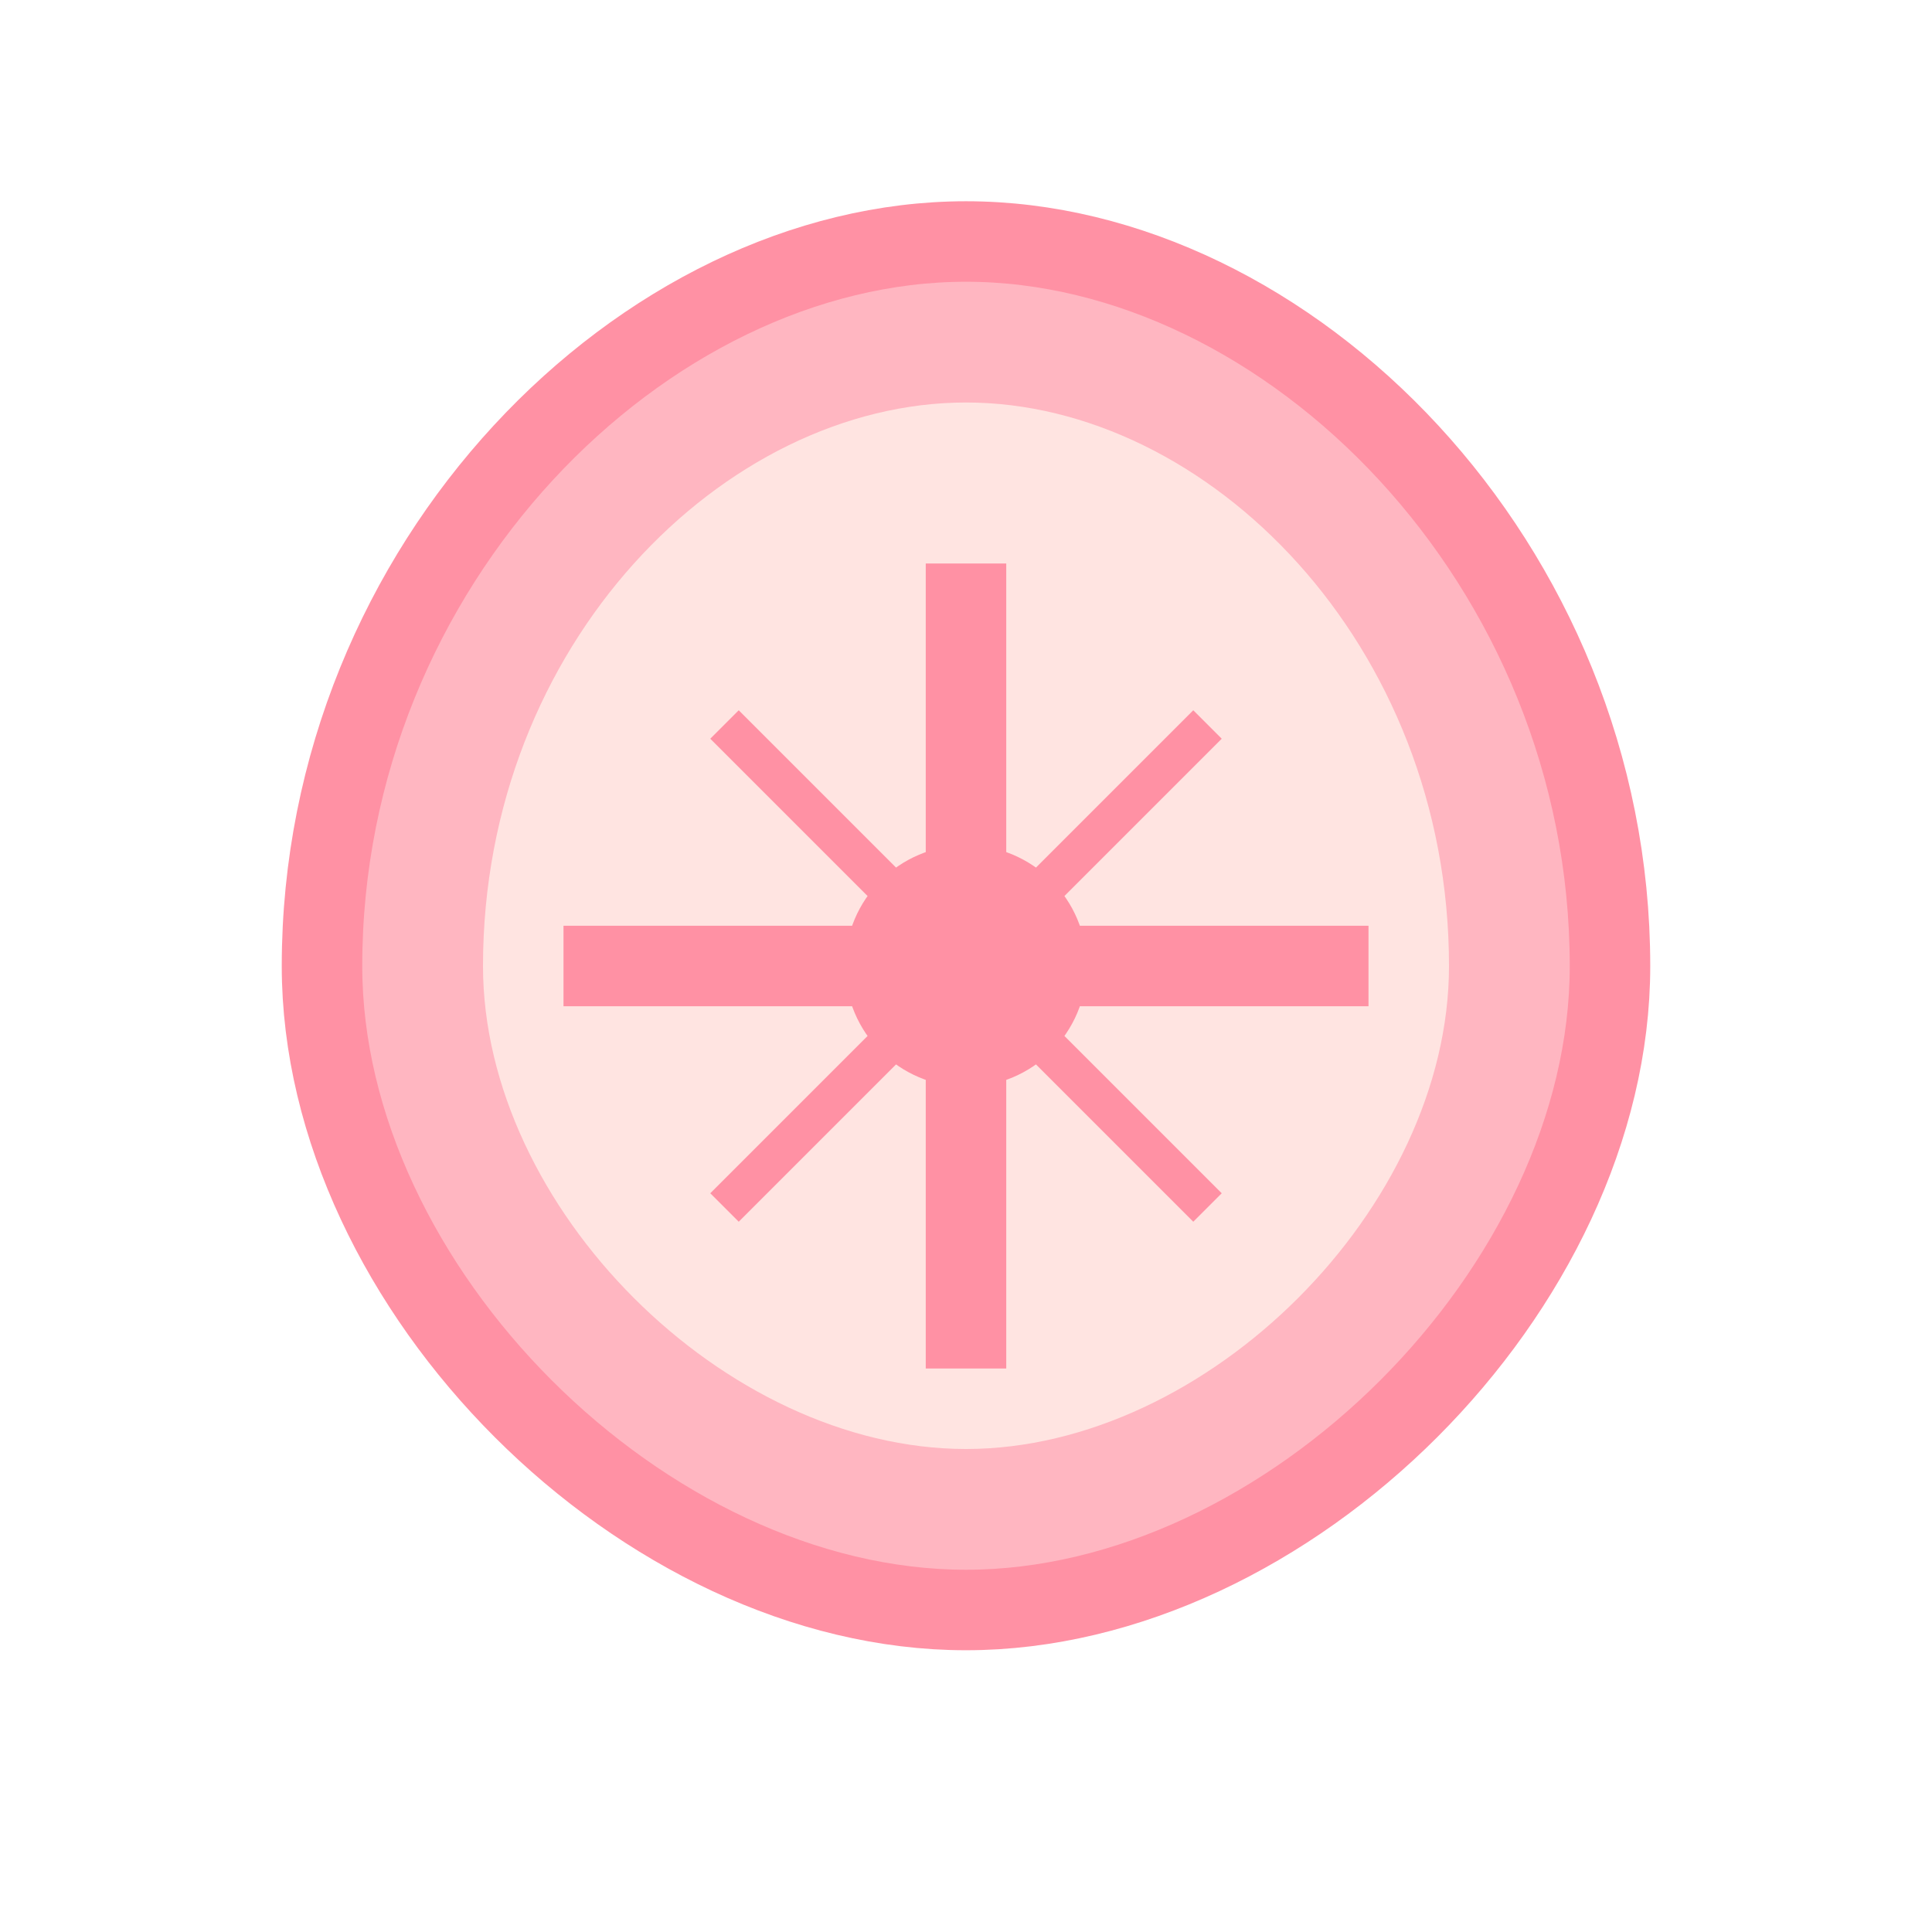
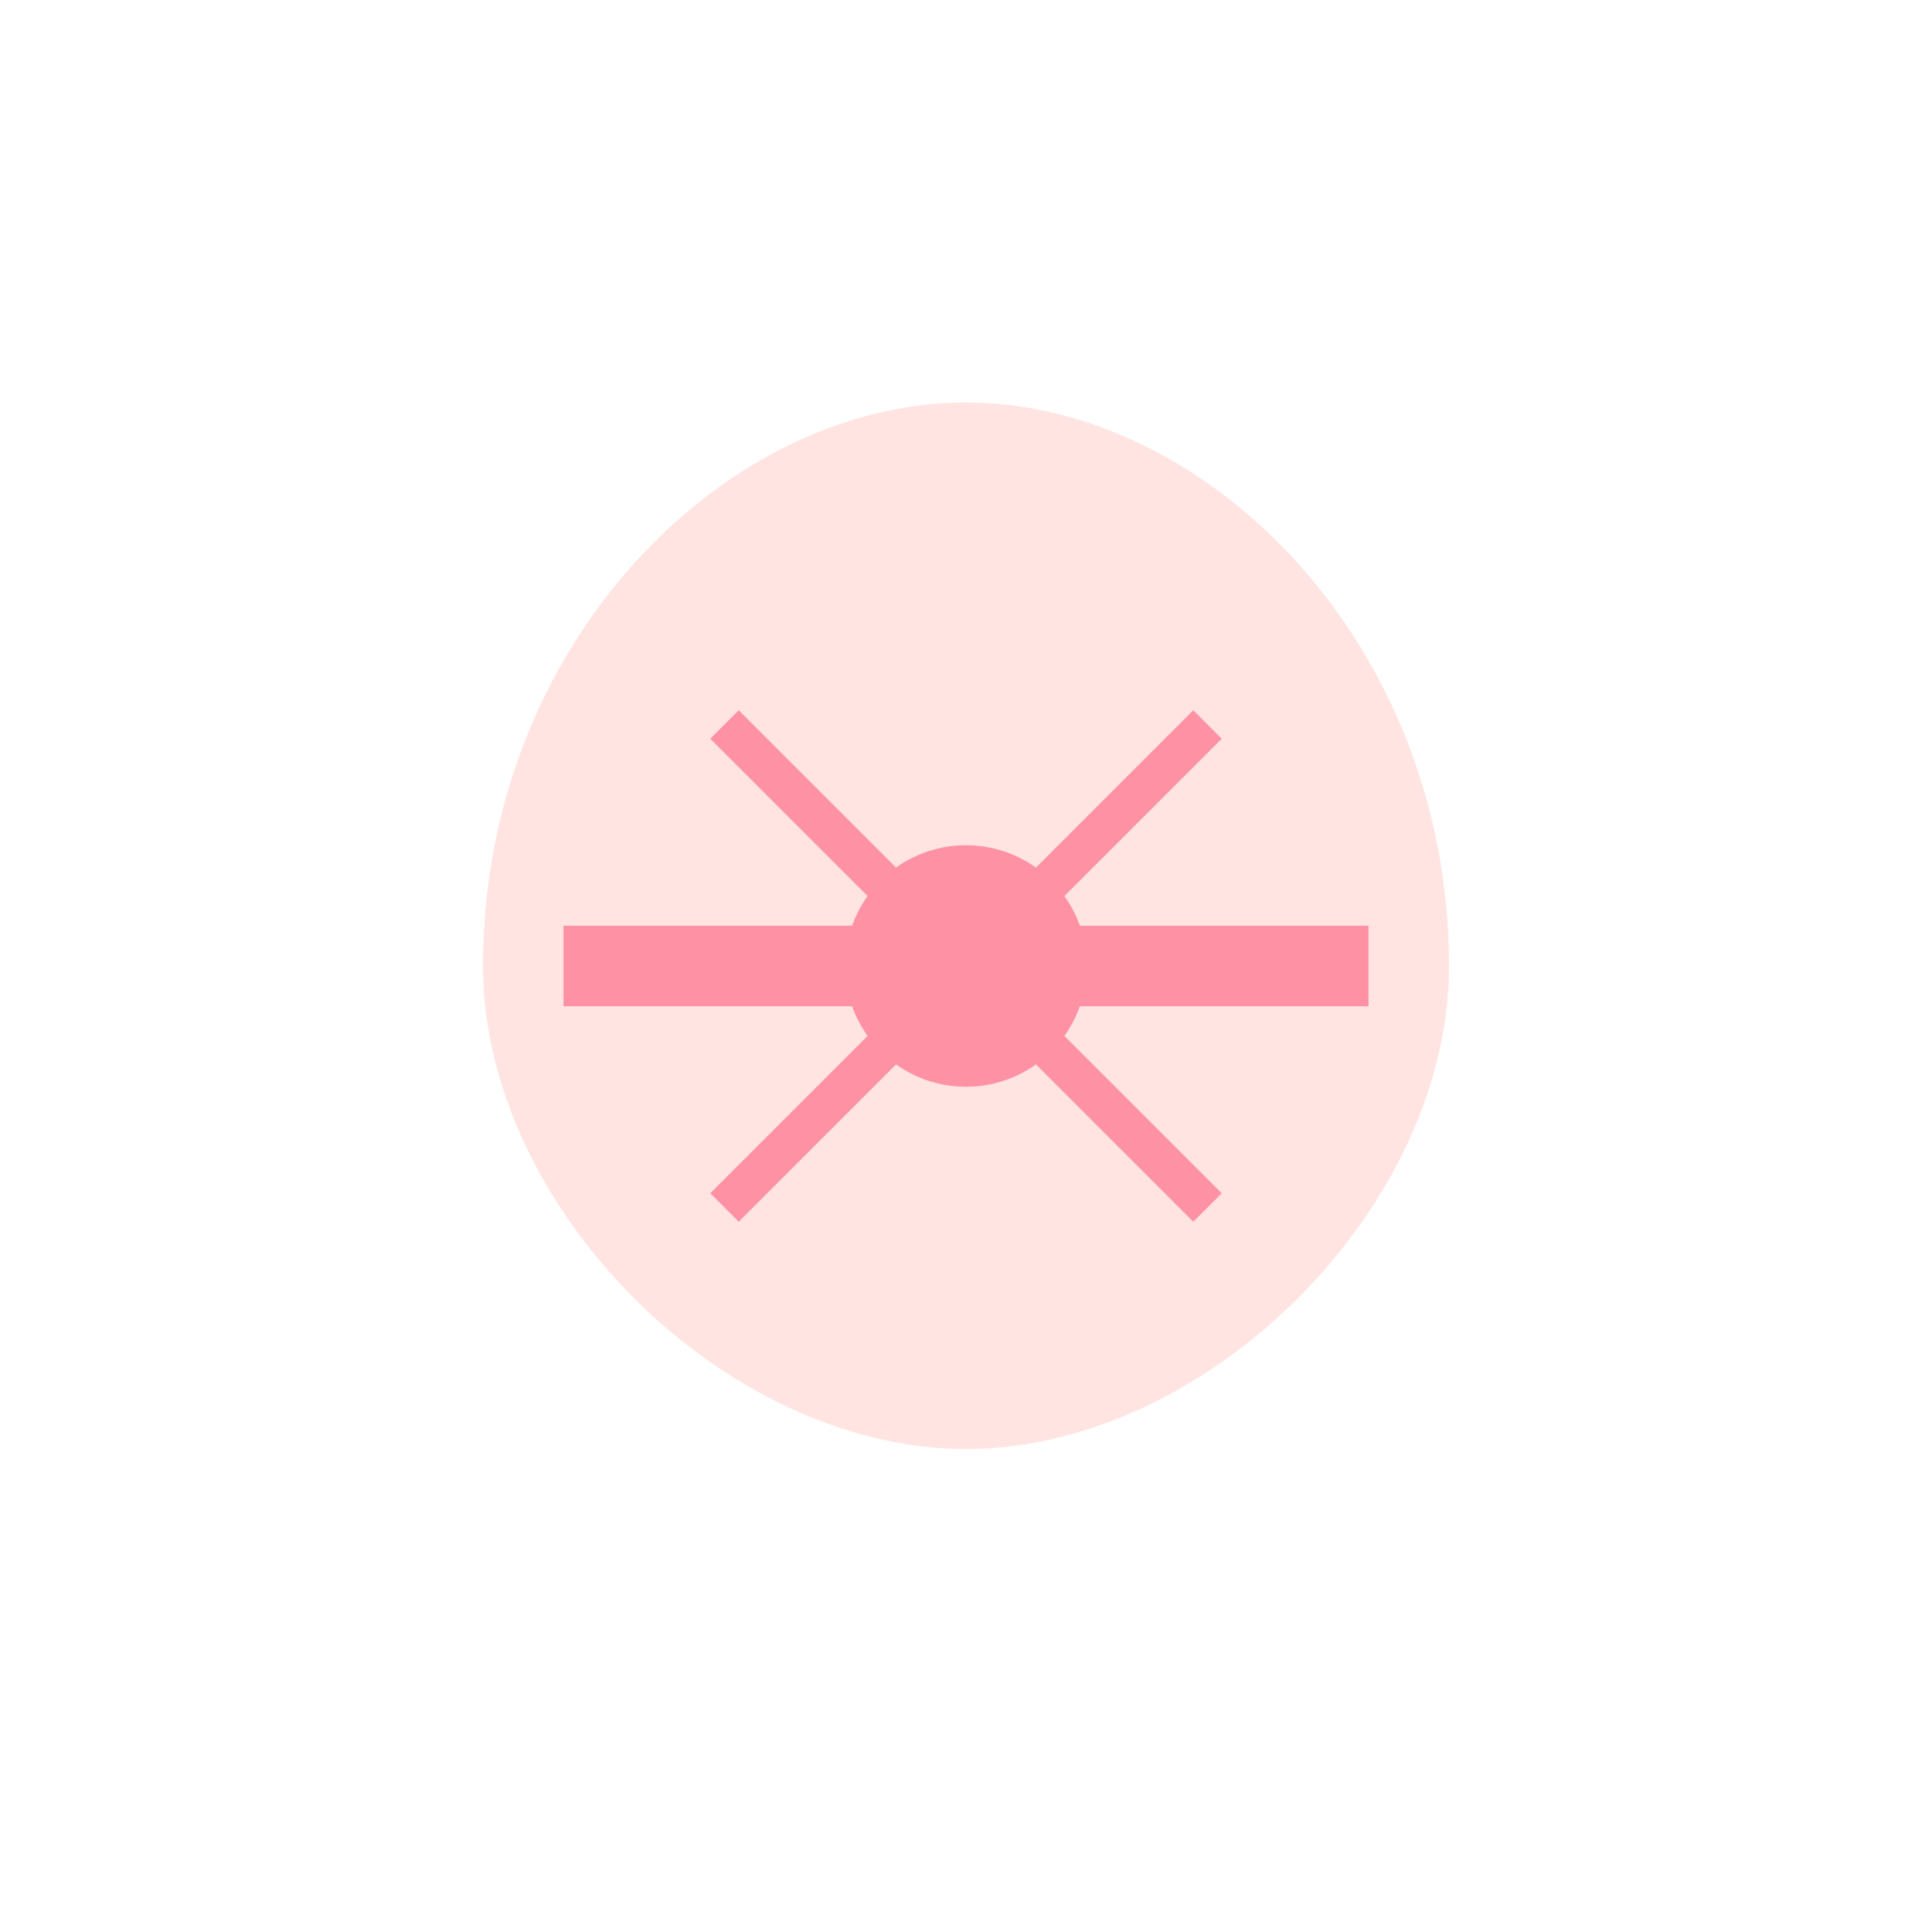
<svg xmlns="http://www.w3.org/2000/svg" width="48" height="48" viewBox="0 0 48 48" fill="none">
-   <path d="M24 6 C32 6, 40 14, 40 24 C40 32, 32 40, 24 40 C16 40, 8 32, 8 24 C8 14, 16 6, 24 6 Z" fill="#FFB6C1" stroke="#FF91A4" stroke-width="2" />
  <path d="M24 10 C30 10, 36 16, 36 24 C36 30, 30 36, 24 36 C18 36, 12 30, 12 24 C12 16, 18 10, 24 10 Z" fill="#FFE4E1" />
-   <path d="M24 14 L24 34" stroke="#FF91A4" stroke-width="2" />
  <path d="M14 24 L34 24" stroke="#FF91A4" stroke-width="2" />
  <path d="M18 18 L30 30" stroke="#FF91A4" stroke-width="1" />
  <path d="M30 18 L18 30" stroke="#FF91A4" stroke-width="1" />
  <circle cx="24" cy="24" r="3" fill="#FF91A4" />
</svg>